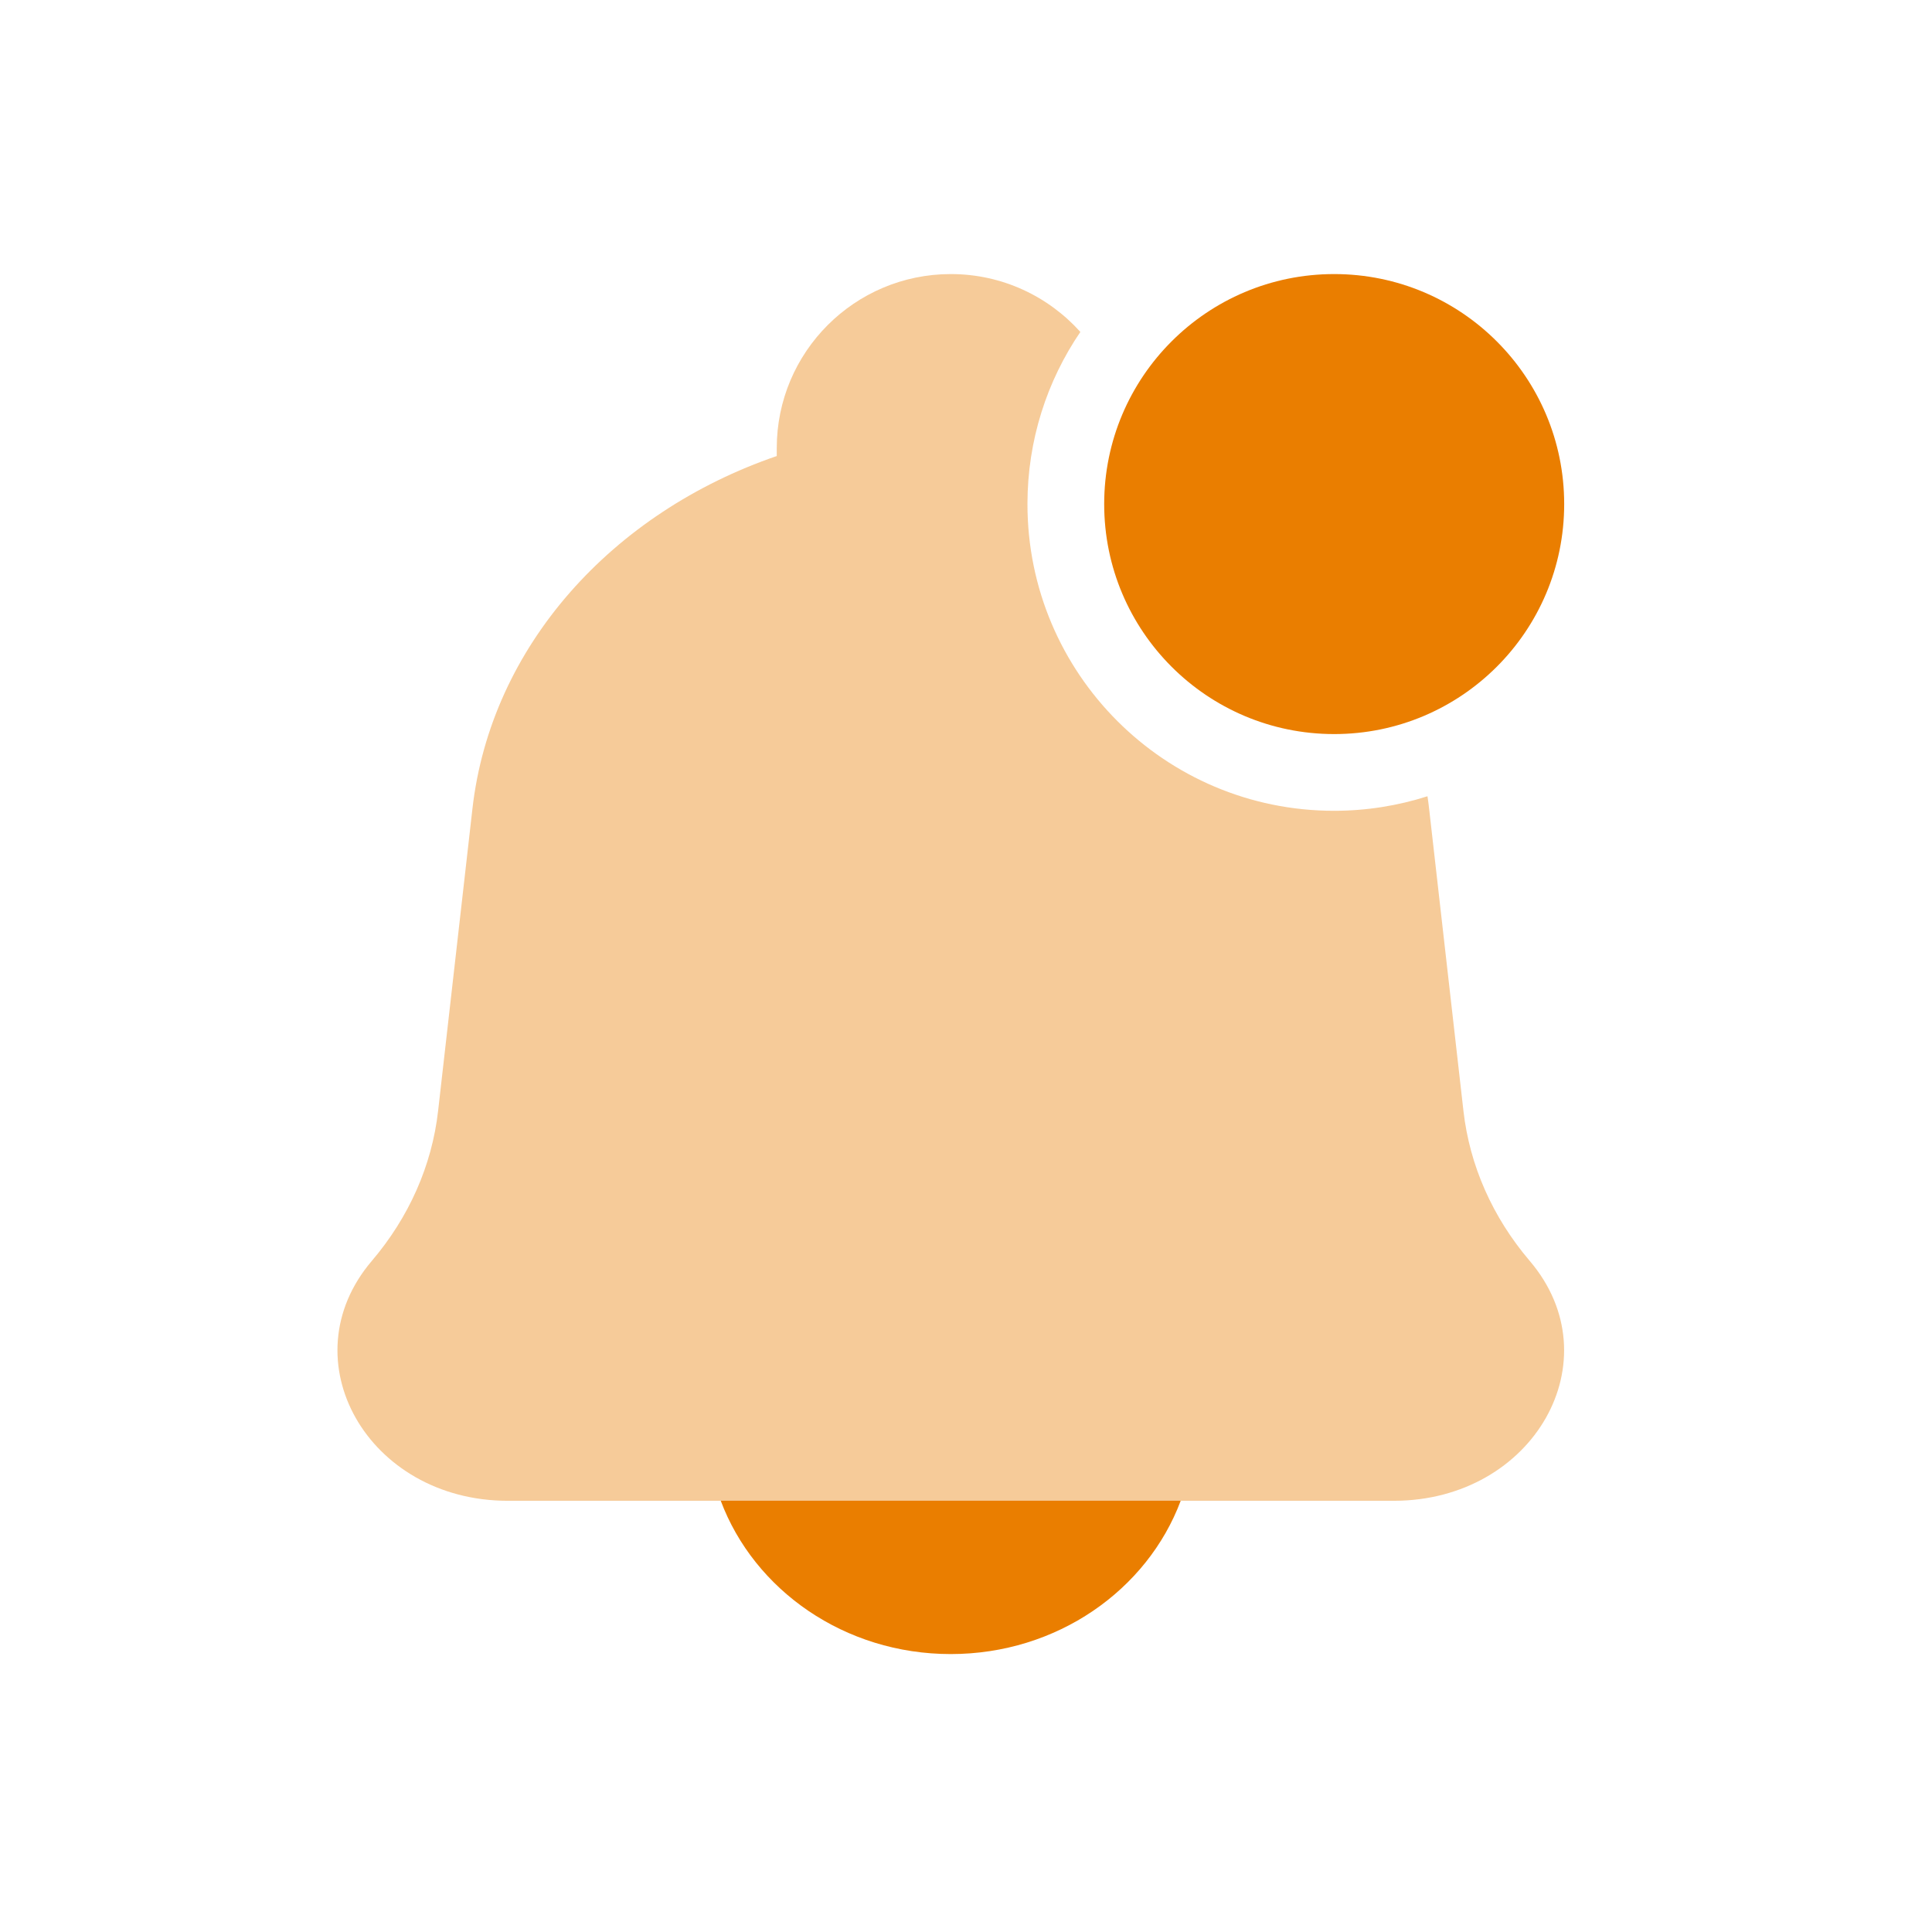
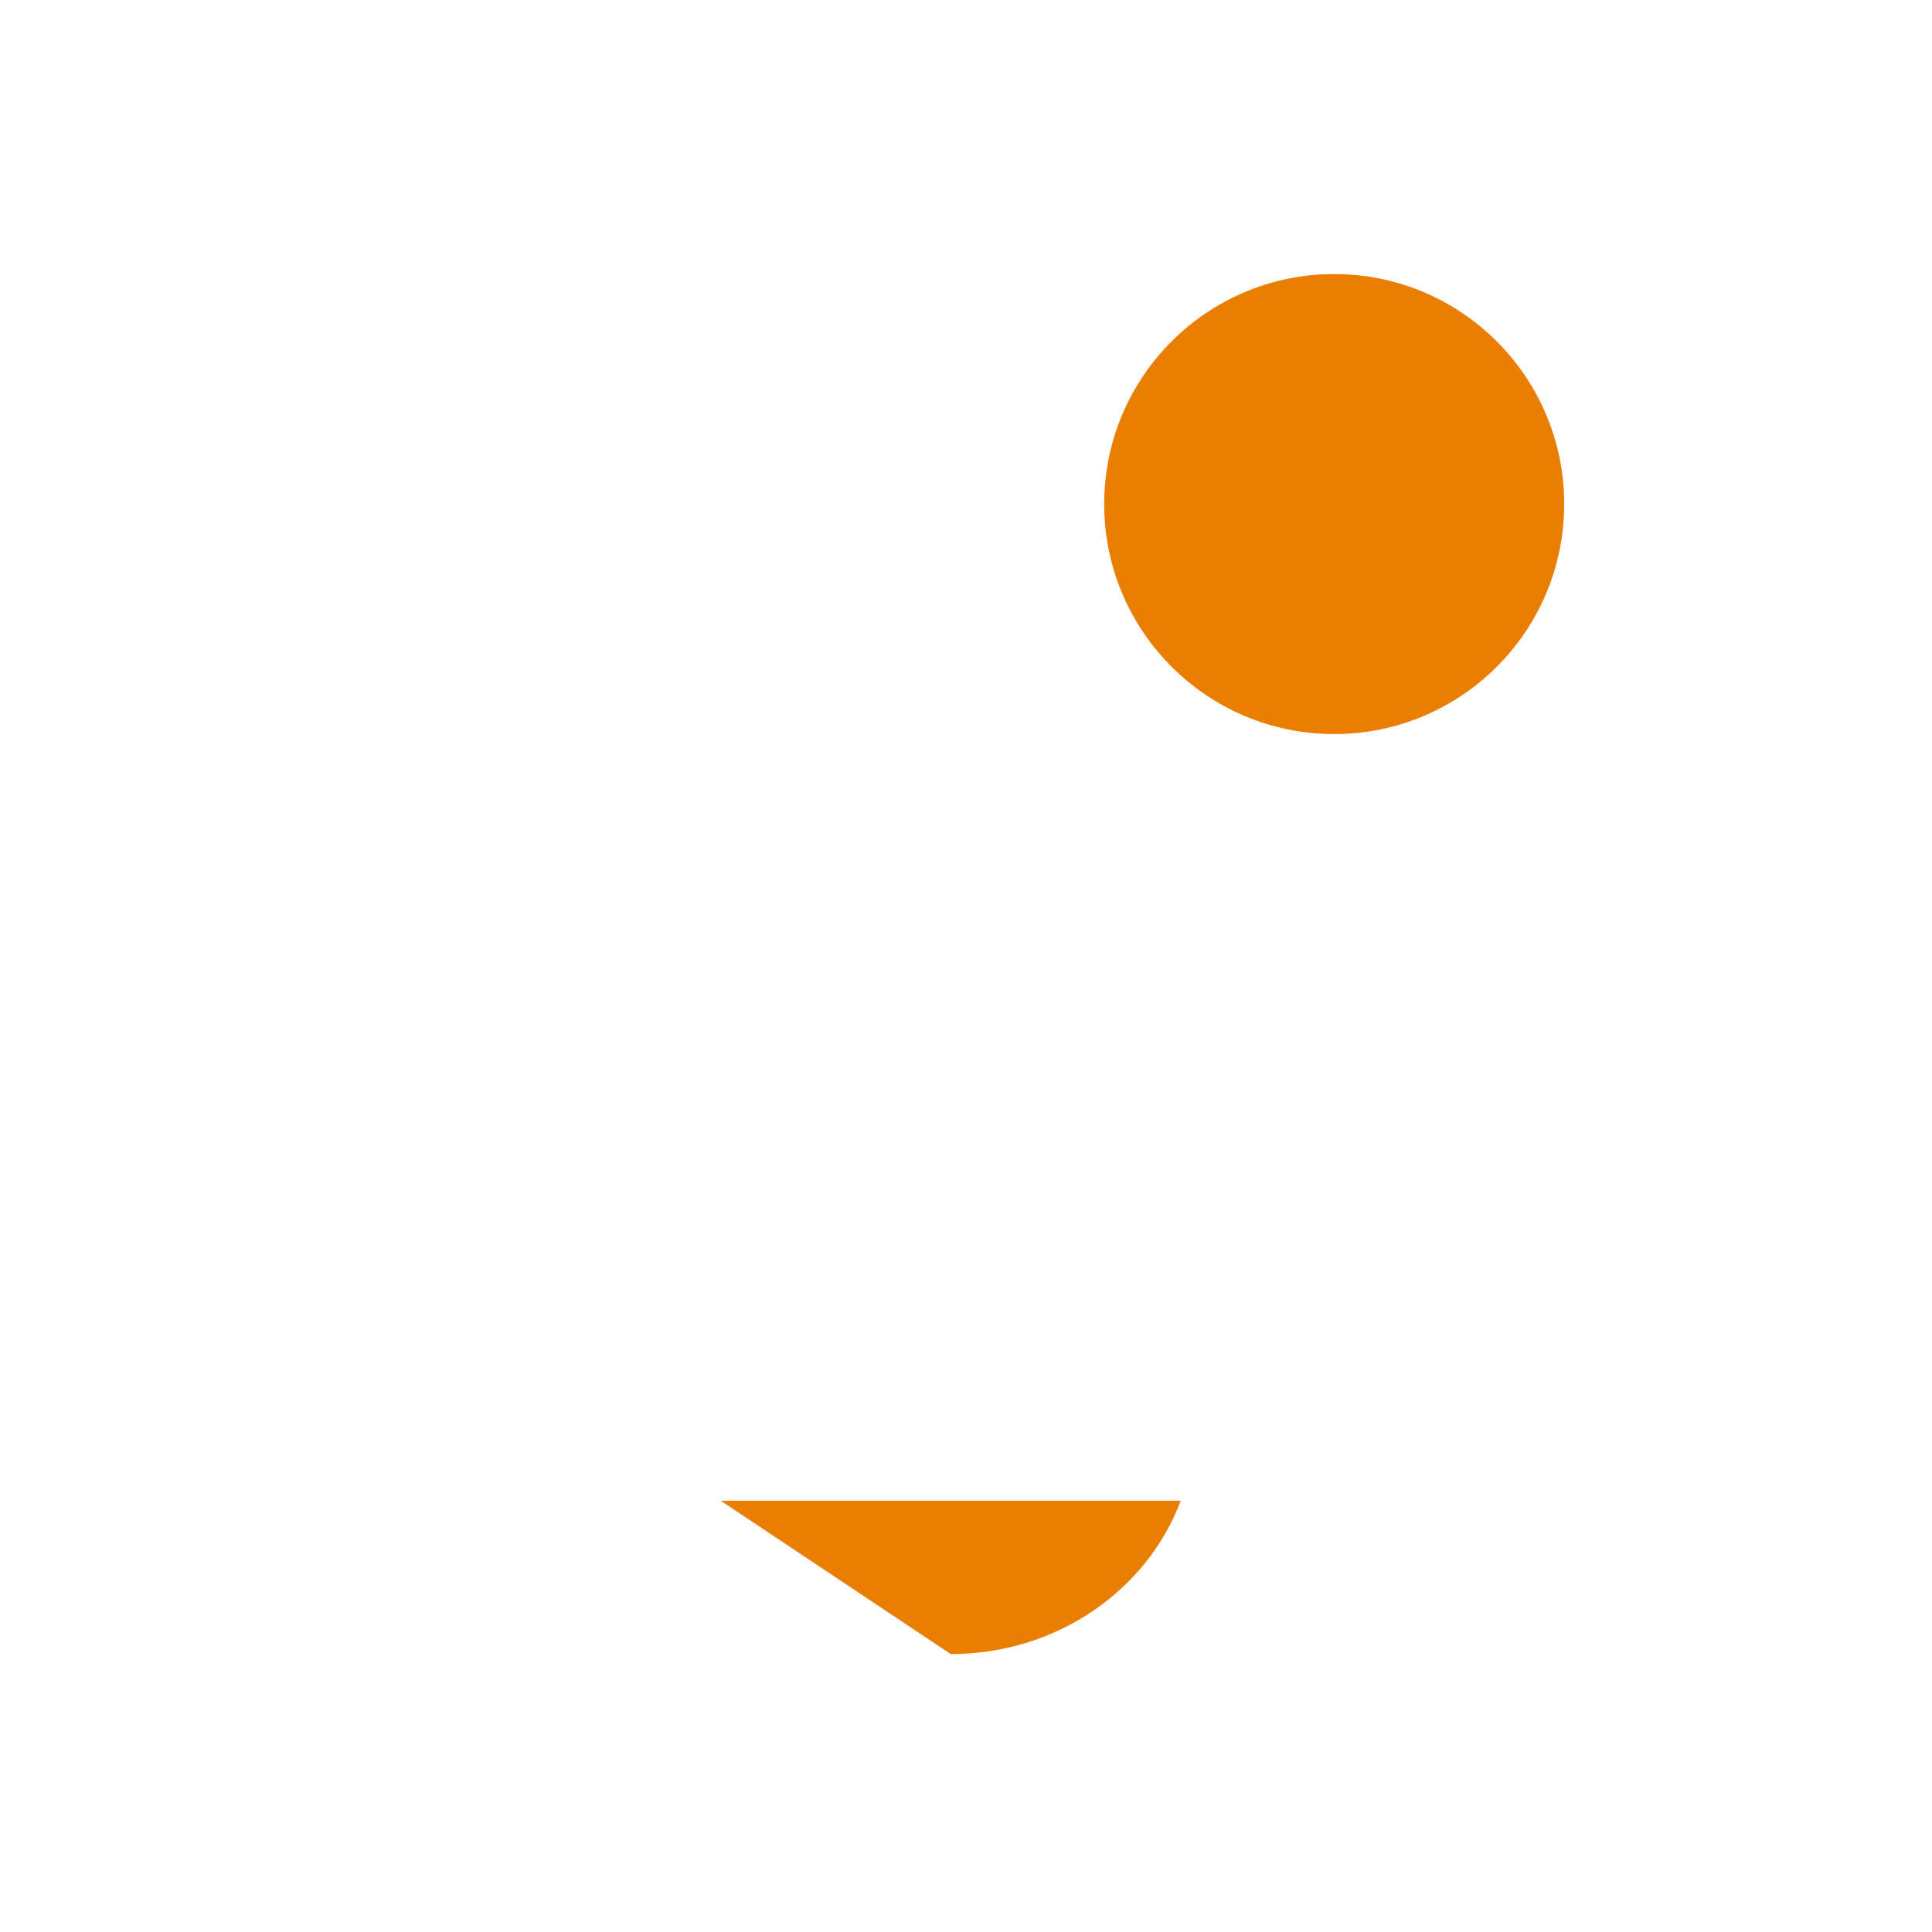
<svg xmlns="http://www.w3.org/2000/svg" width="21" height="21" viewBox="0 0 21 21" fill="none">
  <g id="Huge-icon/interface/bulk/notification 5">
    <g id="notification">
-       <path id="Ellipse 248" d="M10.334 17.979C11.488 17.979 12.47 17.284 12.834 16.312H7.834C8.198 17.284 9.18 17.979 10.334 17.979Z" fill="#EA7E00" />
-       <path id="Subtract" opacity="0.4" fill-rule="evenodd" clip-rule="evenodd" d="M11.743 3.608C11.396 3.222 10.894 2.979 10.335 2.979C9.29 2.979 8.443 3.826 8.443 4.871V4.957C6.658 5.569 5.336 7.021 5.135 8.792L4.762 12.075C4.695 12.667 4.446 13.231 4.041 13.706C3.127 14.78 3.997 16.313 5.52 16.313H15.149C16.673 16.313 17.542 14.78 16.628 13.706C16.223 13.231 15.974 12.667 15.907 12.075L15.534 8.792C15.529 8.746 15.523 8.701 15.516 8.655C15.196 8.757 14.855 8.813 14.501 8.813C12.66 8.813 11.168 7.32 11.168 5.479C11.168 4.785 11.38 4.141 11.743 3.608Z" fill="#EA7E00" />
+       <path id="Ellipse 248" d="M10.334 17.979C11.488 17.979 12.47 17.284 12.834 16.312H7.834Z" fill="#EA7E00" />
      <circle id="Ellipse 247" cx="14.502" cy="5.479" r="2.5" fill="#EA7E00" />
    </g>
  </g>
</svg>